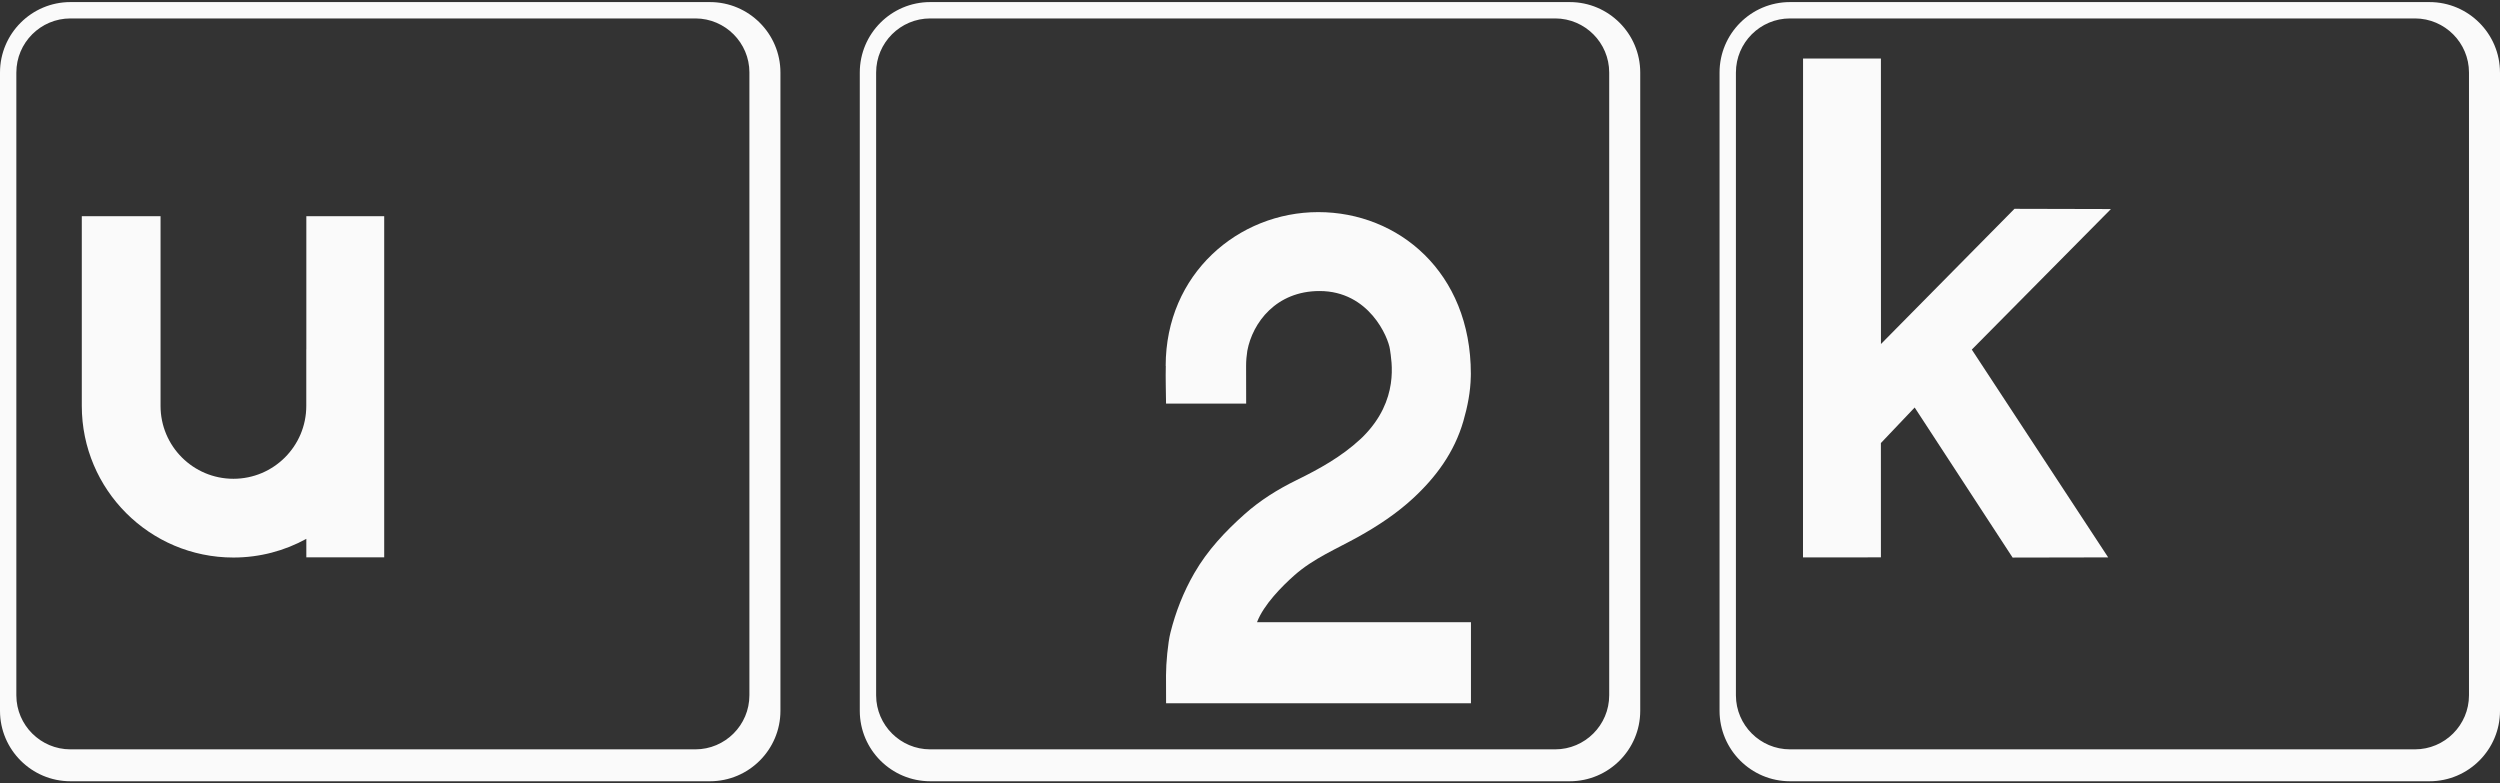
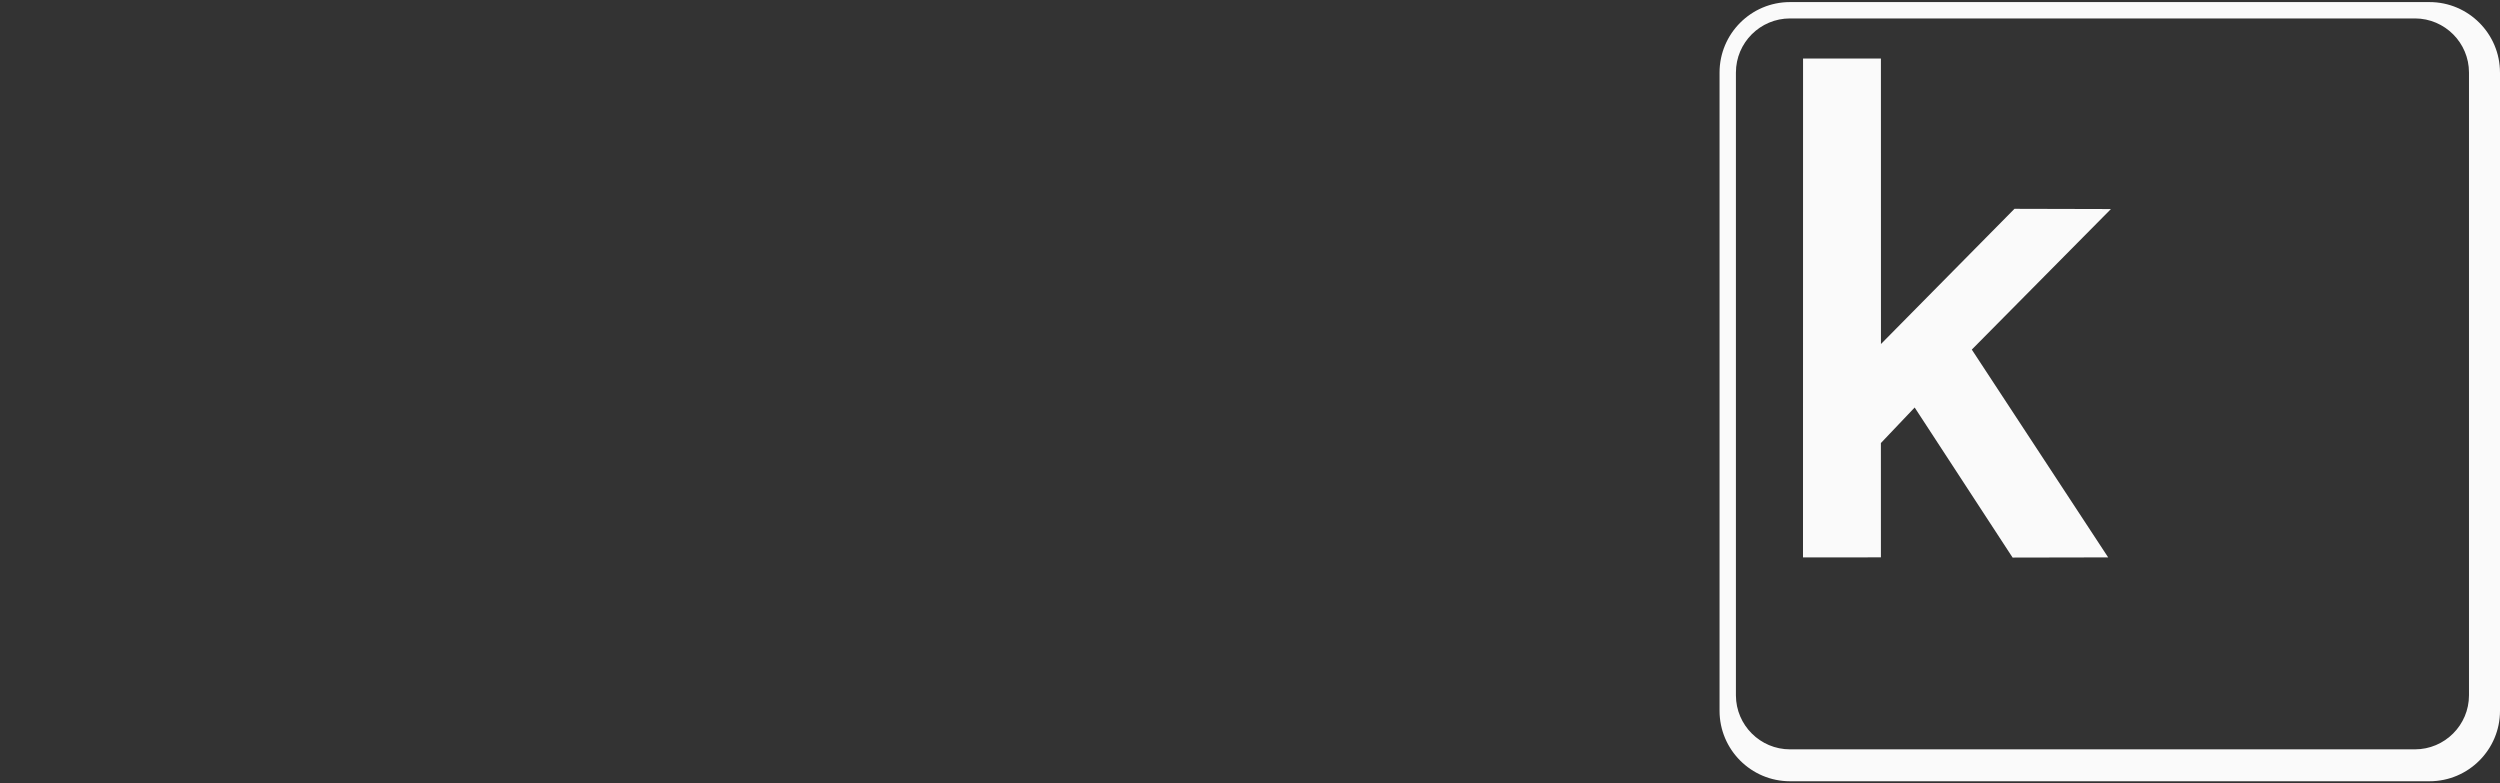
<svg xmlns="http://www.w3.org/2000/svg" id="c" viewBox="0 0 150 47">
  <rect x="0" y="0" width="150" height="47" fill="#333333" stroke="none" />
  <defs>
    <style>.d{fill:#fafafa;}</style>
  </defs>
  <path class="d" d="M126.656,12.543l-8.348,8.432,8.182,12.468-5.734,.011-5.876-9.004-2.027,2.133,.002,6.858-4.675,.004c0-4.221,.003-21.719,.003-29.935,1.226,0,3.21,0,4.672,0,0,5.111,.002,14.824,.002,17.131l8.011-8.112,5.788,.014Zm23.344-8.191V42.648c0,2.331-1.896,4.227-4.227,4.227h-38.373c-2.331,0-4.227-1.896-4.227-4.227V4.352c0-2.332,1.895-4.227,4.224-4.227h38.375c2.331,0,4.227,1.896,4.227,4.227Zm-5.094-3.246h-37.505c-1.79,0-3.246,1.456-3.246,3.246V41.728c.006,1.783,1.461,3.233,3.243,3.233h37.497c1.789,0,3.244-1.455,3.244-3.244V4.349c0-1.782-1.45-3.237-3.233-3.243Z" />
-   <path class="d" d="M94.186,.125H55.811c-2.329,0-4.224,1.895-4.224,4.227V42.648c0,2.331,1.896,4.227,4.227,4.227h38.373c2.331,0,4.227-1.896,4.227-4.227V4.352c0-2.331-1.896-4.227-4.227-4.227Zm2.366,4.224V41.717c0,1.789-1.455,3.244-3.244,3.244H55.811c-1.782,0-3.237-1.45-3.243-3.233V4.352c0-1.79,1.456-3.246,3.246-3.246h37.505c1.783,.006,3.233,1.461,3.233,3.243Zm-8.295,32.984v4.864s-18.292-.002-18.292-.002l-.004-1.684c0-.709,.111-1.937,.267-2.556,.312-1.246,.78-2.438,1.431-3.567,.791-1.372,1.849-2.496,3.012-3.533,.932-.831,1.987-1.491,3.109-2.041,1.374-.673,2.707-1.411,3.839-2.461,.056-.052,.113-.107,.169-.16h-.002c2.193-2.194,1.707-4.527,1.61-5.236-.097-.709-1.242-3.495-4.224-3.495-2.605,0-4.018,1.898-4.334,3.59-.045,.292-.072,.591-.072,.898,0,.599-.001,1.625,.004,2.265-1.343-.004-3.543-.003-4.807,0-.005-.639-.035-1.552-.015-2.263l-.007,.003c0-5.524,4.356-9.228,9.157-9.228s9.153,3.602,9.153,9.695l-.003,.167c-.017,.91-.191,1.798-.445,2.677-.539,1.864-1.639,3.363-3.035,4.648-.979,.901-2.089,1.636-3.258,2.288-1.308,.73-2.709,1.305-3.851,2.32-.705,.626-1.834,1.743-2.239,2.812,3.498,0,12.836,0,12.836,0Z" />
-   <path class="d" d="M42.599,.125H4.224C1.895,.125,0,2.02,0,4.352V42.648c0,2.331,1.896,4.227,4.227,4.227H42.599c2.331,0,4.227-1.896,4.227-4.227V4.352c0-2.331-1.896-4.227-4.227-4.227Zm2.365,4.224V41.717c0,1.789-1.455,3.244-3.244,3.244H4.224c-1.783,0-3.238-1.45-3.243-3.233V4.352c0-1.79,1.456-3.246,3.246-3.246H41.732c1.783,.006,3.233,1.461,3.233,3.243ZM23.052,12.972v20.468h-4.672v-1.109c-1.298,.714-2.789,1.121-4.375,1.121-5.024,0-9.097-4.073-9.097-9.097V12.972h4.725v11.383c0,2.415,1.957,4.372,4.372,4.372s4.372-1.957,4.372-4.372v-3.391h.003v-7.992h4.672Z" />
</svg>